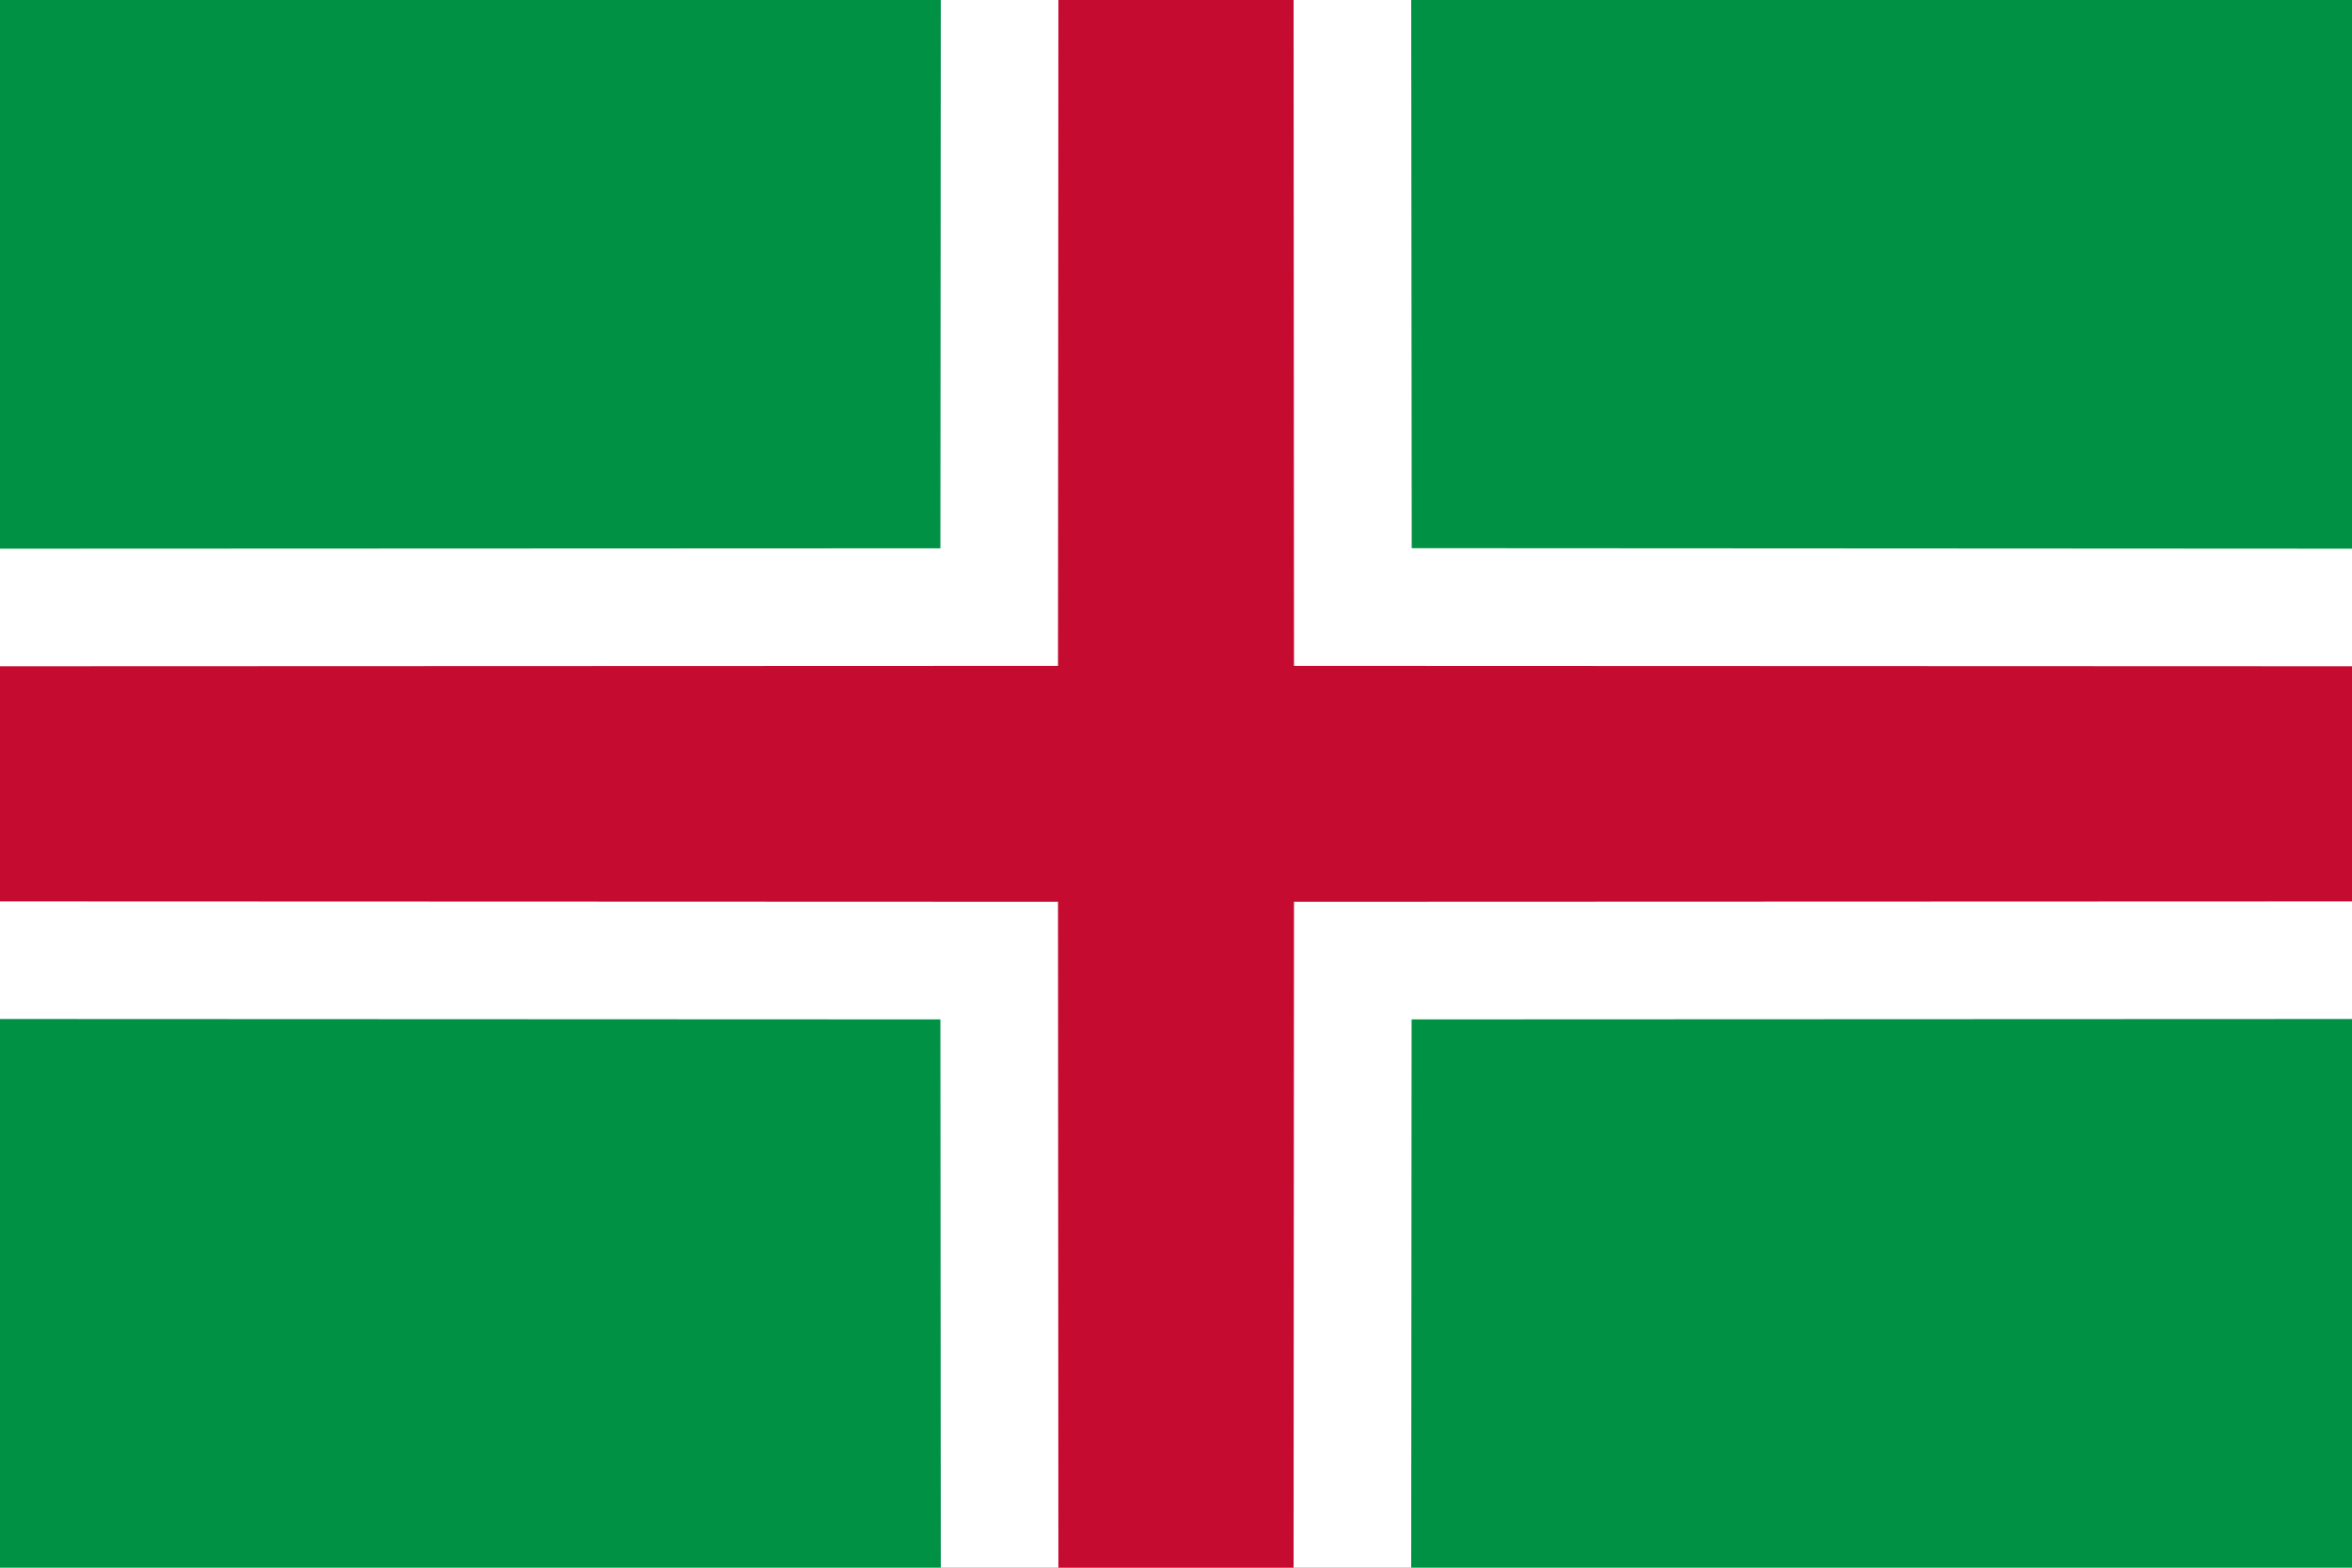
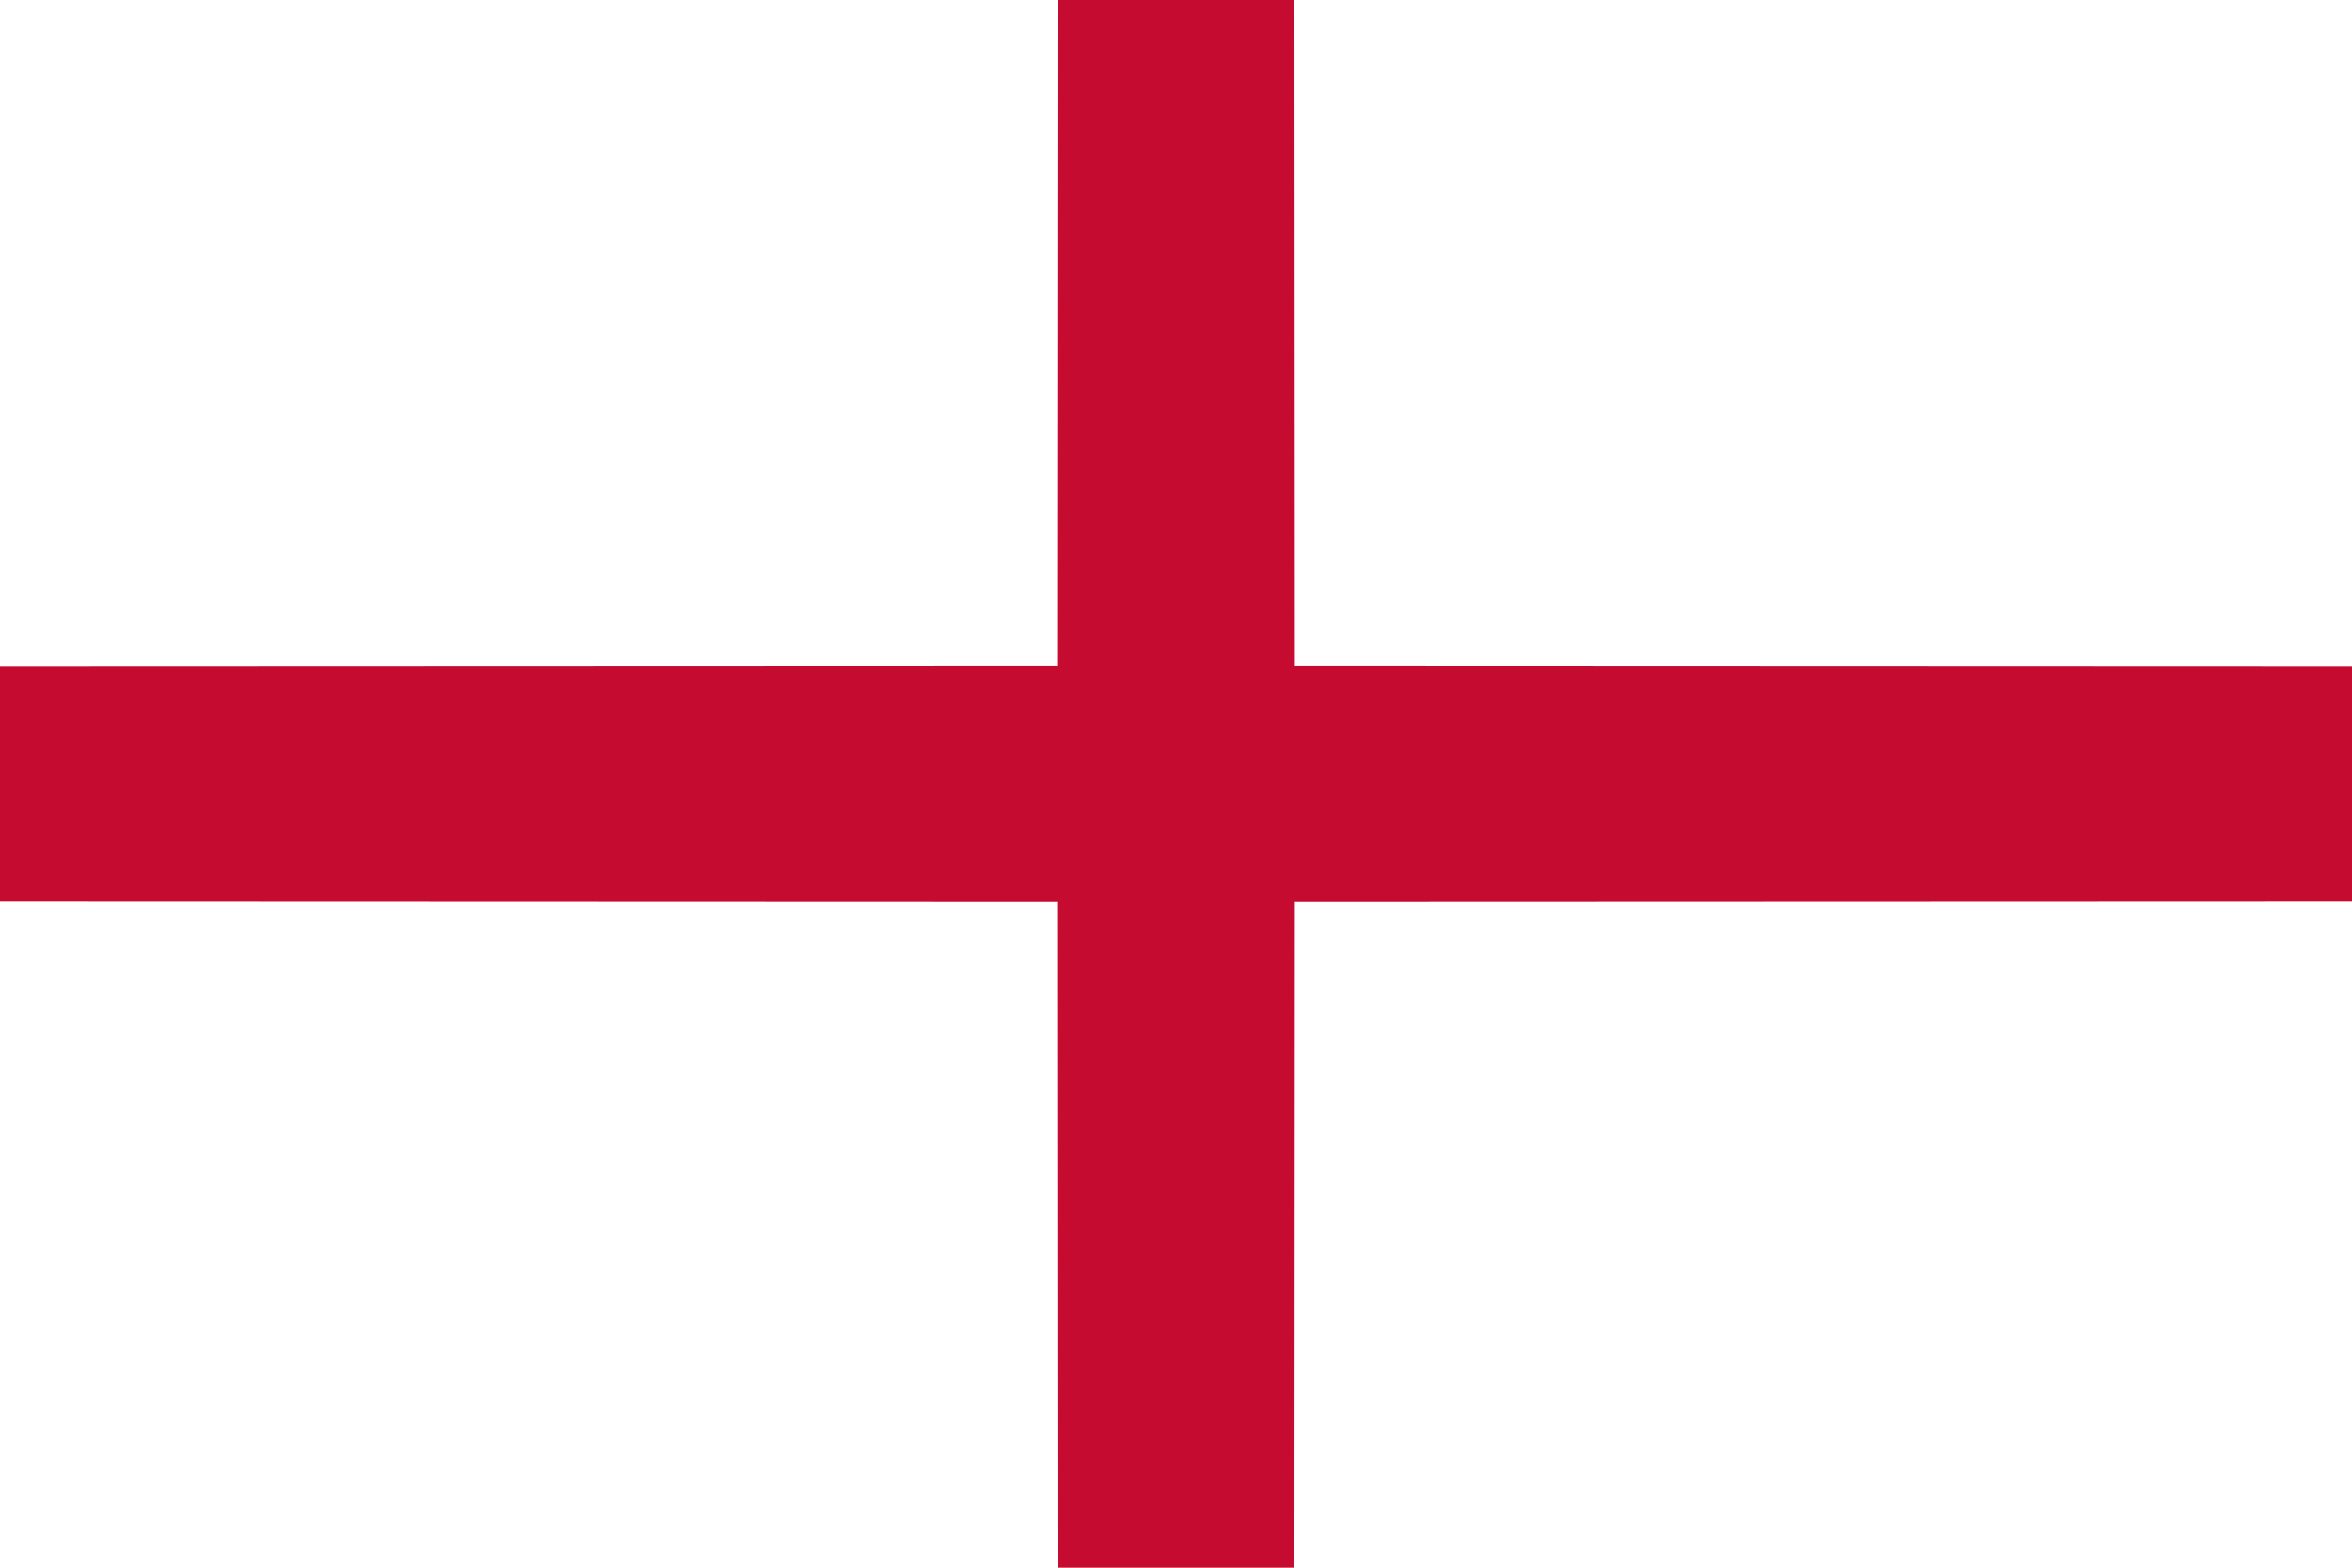
<svg xmlns="http://www.w3.org/2000/svg" xmlns:ns1="http://sodipodi.sourceforge.net/DTD/sodipodi-0.dtd" xmlns:ns2="http://www.inkscape.org/namespaces/inkscape" version="1.1" id="svg2955" width="3000" height="2000" viewBox="0 0 3000 2000" ns1:docname="Northern Italy(new).svg" ns2:version="0.92.4 (5da689c313, 2019-01-14)">
  <defs id="defs2959" />
  <ns1:namedview pagecolor="#ffffff" bordercolor="#666666" borderopacity="1" objecttolerance="10" gridtolerance="10" guidetolerance="10" ns2:pageopacity="0" ns2:pageshadow="2" ns2:window-width="1366" ns2:window-height="705" id="namedview2957" showgrid="false" ns2:zoom="0.094666667" ns2:cx="15.84507" ns2:cy="1000" ns2:window-x="-8" ns2:window-y="-8" ns2:window-maximized="1" ns2:current-layer="svg2955" />
-   <path style="opacity:1;vector-effect:none;fill:#009145;fill-opacity:1;stroke:none;stroke-width:1px;stroke-linecap:butt;stroke-linejoin:miter;stroke-miterlimit:4;stroke-dasharray:none;stroke-dashoffset:0;stroke-opacity:1" d="M 4.9999999e-6,-5e-5 H 3000 V 2000 H 4.9999999e-6 Z" id="path3002" ns2:connector-curvature="0" />
  <path style="opacity:1;vector-effect:none;fill:#ffffff;fill-opacity:1;stroke:none;stroke-width:1px;stroke-linecap:butt;stroke-linejoin:miter;stroke-miterlimit:4;stroke-dasharray:none;stroke-dashoffset:0;stroke-opacity:1" d="M 1200.003,-5e-5 H 1800 l 0.667,699.333 1199.333,0.667 v 599.998 l -1199.5,0.502 -0.503,699.5 H 1200.003 L 1199.5,1300.5 -3.5e-5,1299.998 V 700.002 L 1199.5,699.5 Z" id="path3547" ns2:connector-curvature="0" />
  <path style="fill:#c50b2f" d="M 1349.751,1575.25 1349.5,1150.5 674.75,1150.249 -2e-5,1149.998 V 1000 850.001 l 674.75,-0.251 L 1349.5,849.5 1349.751,424.75 1350.002,0 H 1500 1649.998 l 0.251,424.75 0.251,424.75 674.75,0.251 674.75,0.251 V 1000 1149.998 l -674.75,0.251 -674.75,0.251 -0.251,424.75 -0.251,424.75 H 1500 1350.002 Z" id="path2990" ns2:connector-curvature="0" />
</svg>